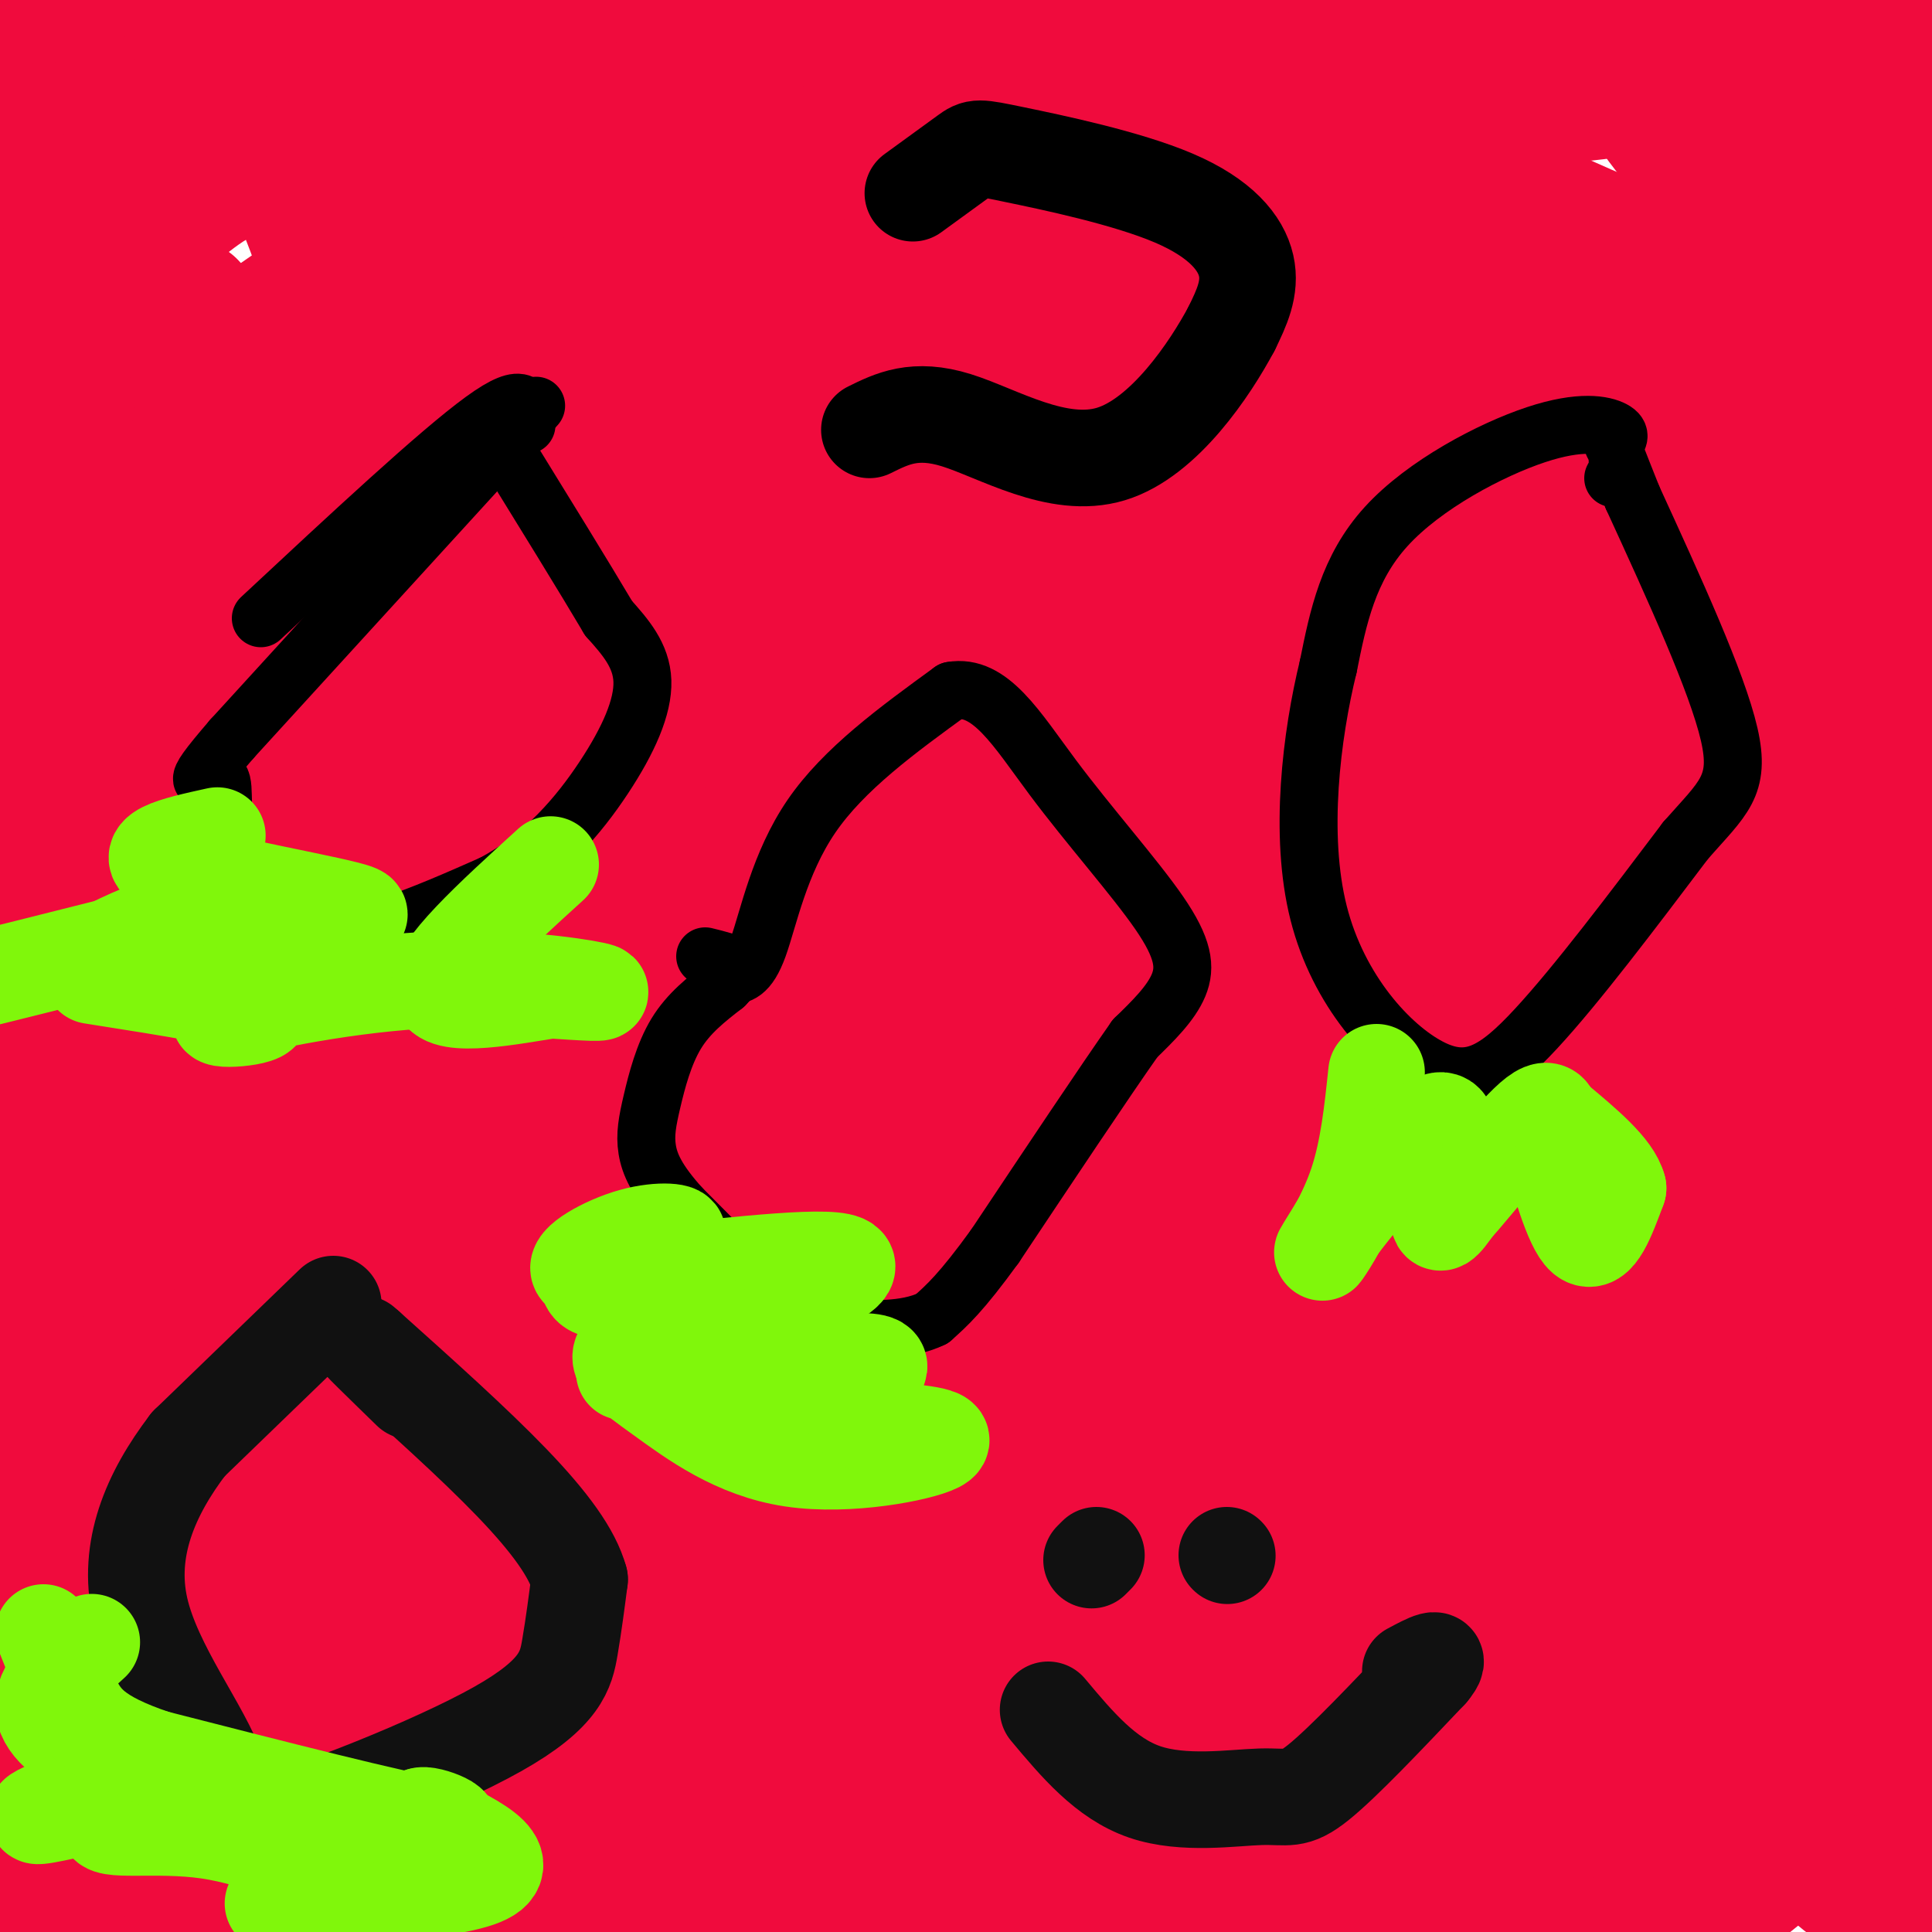
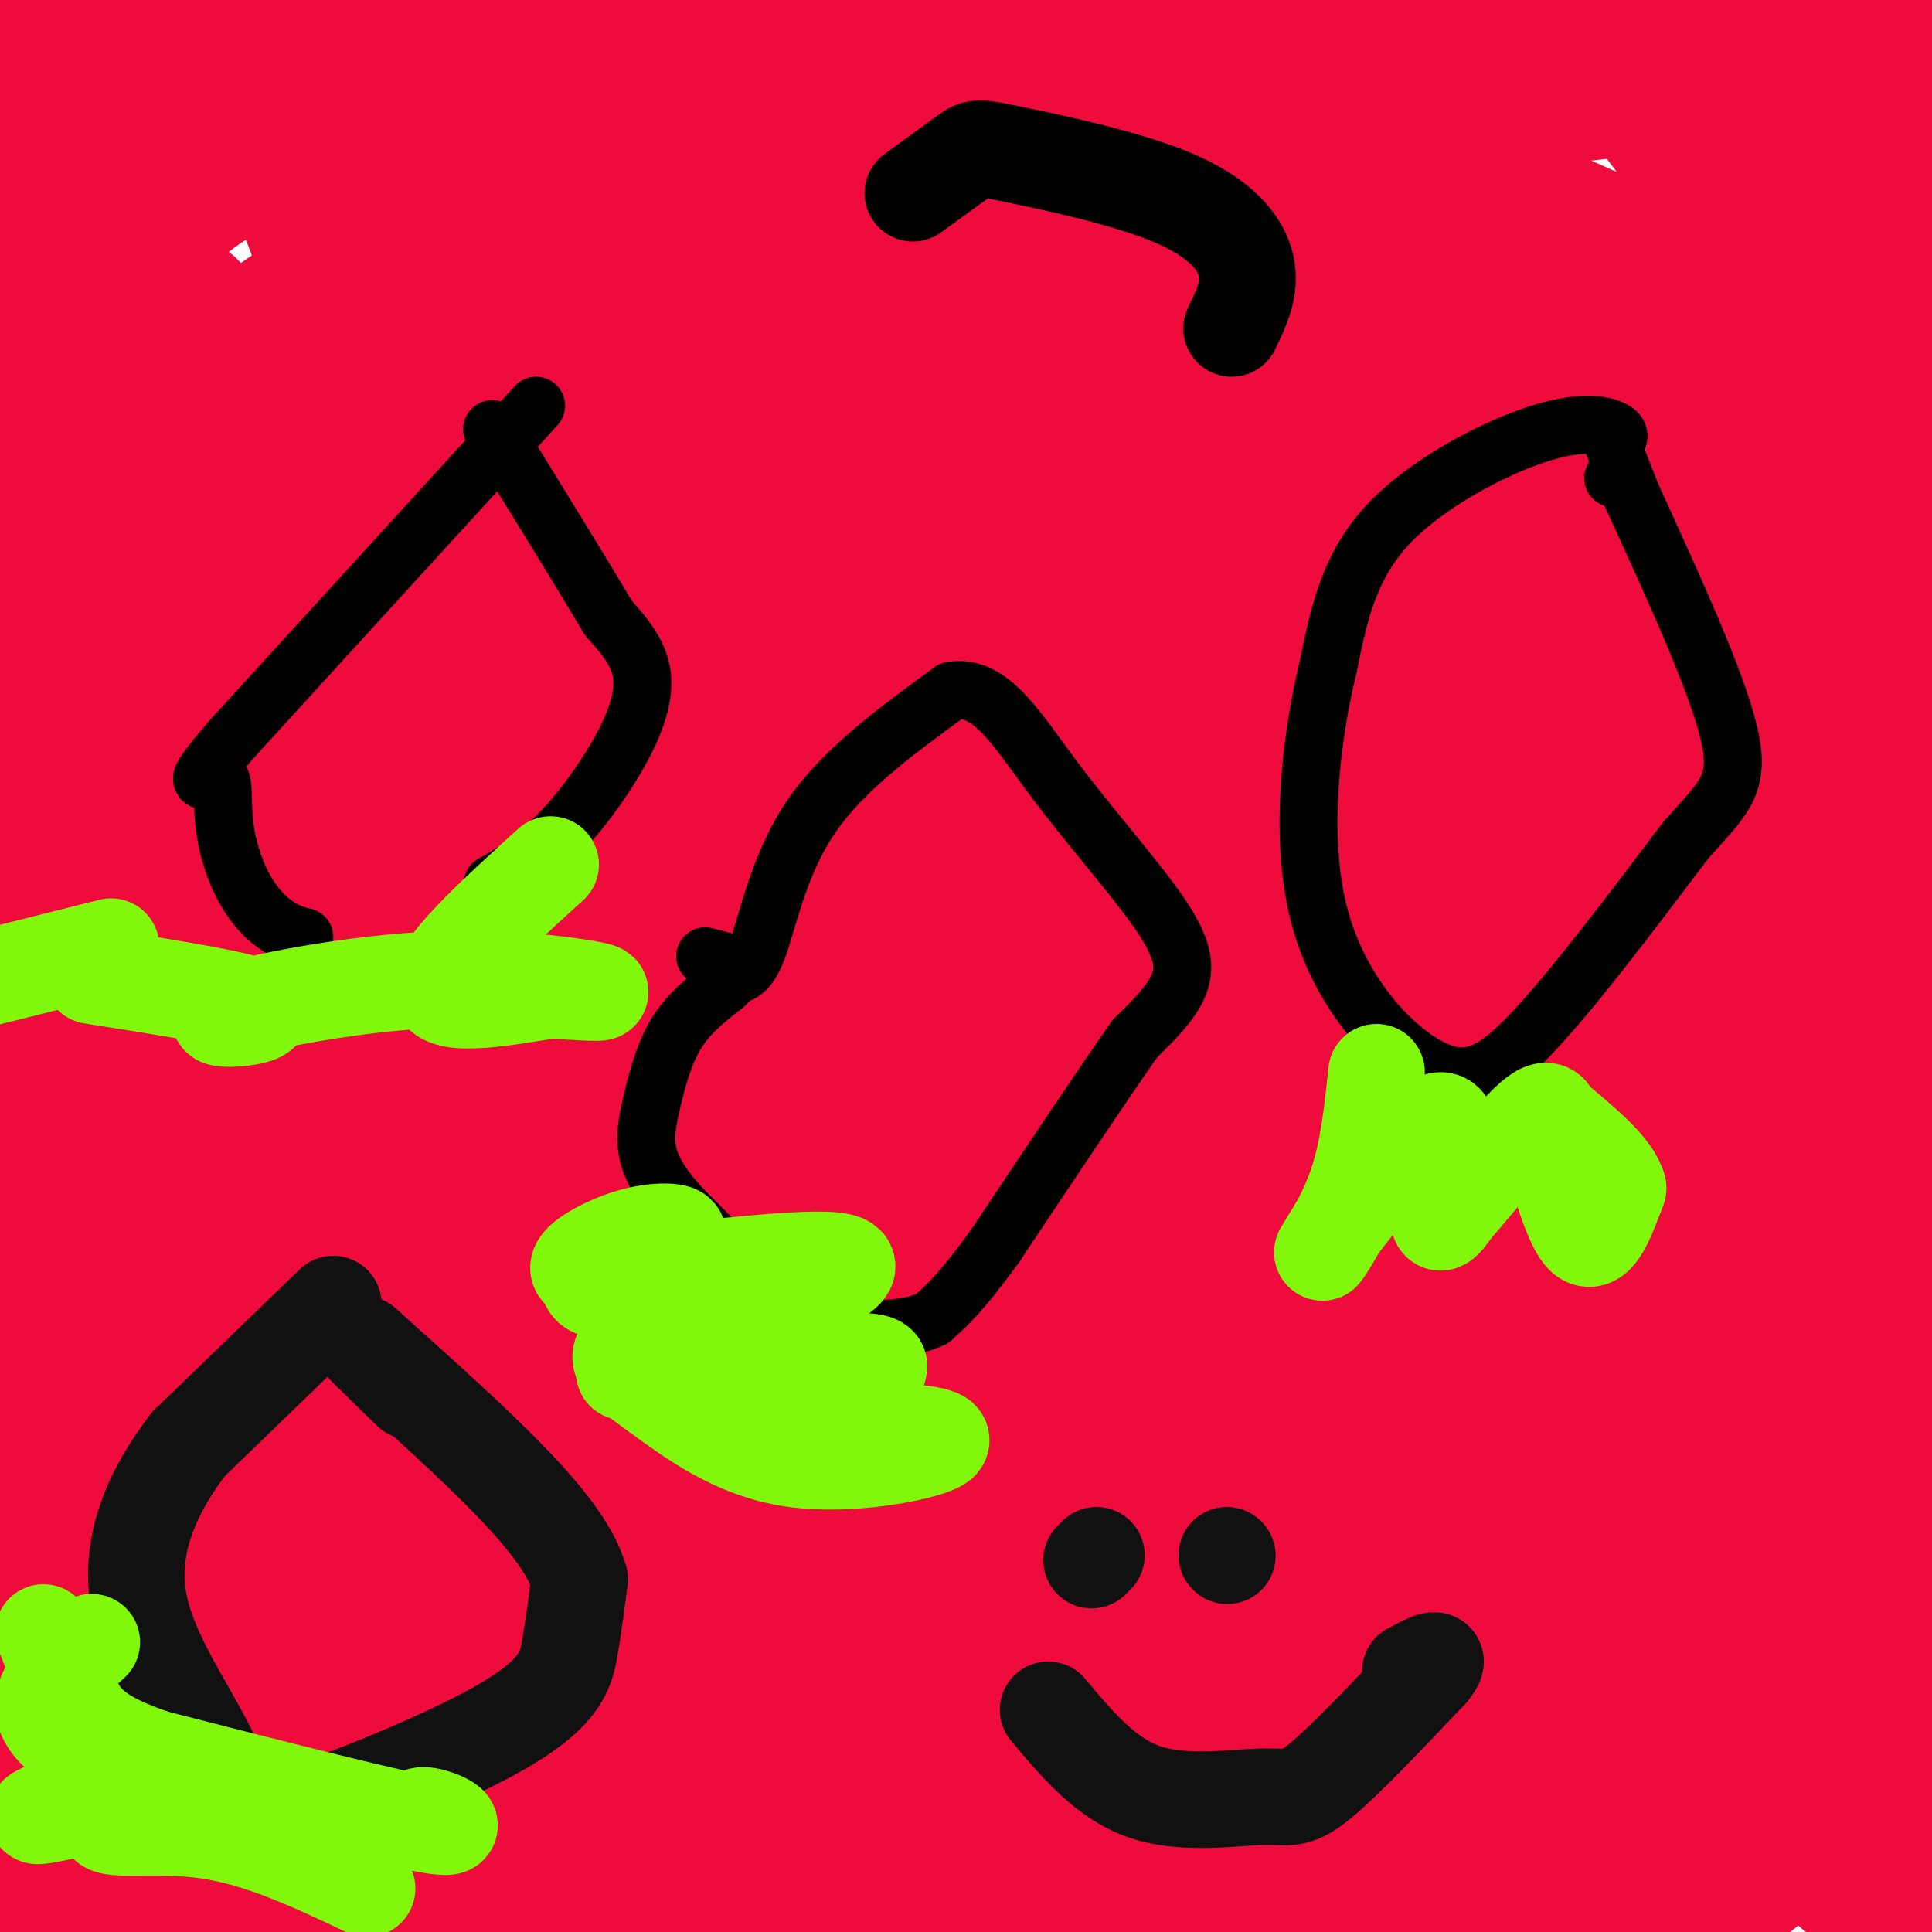
<svg xmlns="http://www.w3.org/2000/svg" viewBox="0 0 400 400" version="1.1">
  <g fill="none" stroke="#F00B3D" stroke-width="28" stroke-linecap="round" stroke-linejoin="round">
    <path d="M12,20c6.417,-3.083 12.833,-6.167 10,-9c-2.833,-2.833 -14.917,-5.417 -27,-8" />
    <path d="M-1,2c24.202,3.875 48.405,7.750 64,10c15.595,2.250 22.583,2.875 8,2c-14.583,-0.875 -50.738,-3.250 -52,-2c-1.262,1.250 32.369,6.125 66,11" />
    <path d="M85,23c8.821,0.393 -2.125,-4.125 -5,-8c-2.875,-3.875 2.321,-7.107 16,-10c13.679,-2.893 35.839,-5.446 58,-8" />
    <path d="M220,-1c22.167,5.083 44.333,10.167 47,10c2.667,-0.167 -14.167,-5.583 -31,-11" />
    <path d="M232,2c16.583,2.000 33.167,4.000 27,3c-6.167,-1.000 -35.083,-5.000 -64,-9" />
    <path d="M146,1c7.580,2.291 15.160,4.581 37,6c21.840,1.419 57.938,1.966 46,1c-11.938,-0.966 -71.914,-3.444 -102,-3c-30.086,0.444 -30.283,3.811 -34,4c-3.717,0.189 -10.954,-2.801 -19,-3c-8.046,-0.199 -16.902,2.394 8,3c24.902,0.606 83.561,-0.776 79,-1c-4.561,-0.224 -72.343,0.709 -97,2c-24.657,1.291 -6.188,2.940 5,4c11.188,1.060 15.094,1.530 19,2" />
    <path d="M88,16c19.638,2.254 59.235,6.888 51,7c-8.235,0.112 -64.300,-4.300 -82,-4c-17.700,0.300 2.965,5.312 43,10c40.035,4.688 99.438,9.054 84,7c-15.438,-2.054 -105.719,-10.527 -196,-19" />
    <path d="M14,20c38.795,1.085 77.589,2.170 107,1c29.411,-1.170 49.437,-4.595 58,-5c8.563,-0.405 5.662,2.210 -11,3c-16.662,0.790 -47.087,-0.245 -68,-3c-20.913,-2.755 -32.315,-7.232 -29,-7c3.315,0.232 21.346,5.171 36,4c14.654,-1.171 25.929,-8.452 50,-7c24.071,1.452 60.936,11.637 63,12c2.064,0.363 -30.675,-9.094 -53,-14c-22.325,-4.906 -34.236,-5.259 -30,-3c4.236,2.259 24.618,7.129 45,12" />
    <path d="M182,13c23.923,2.126 61.231,1.441 99,2c37.769,0.559 75.998,2.361 39,5c-36.998,2.639 -149.223,6.114 -191,8c-41.777,1.886 -13.106,2.182 4,4c17.106,1.818 22.647,5.157 47,8c24.353,2.843 67.518,5.188 67,6c-0.518,0.812 -44.719,0.089 -53,0c-8.281,-0.089 19.360,0.455 47,1" />
    <path d="M241,47c9.860,-0.278 11.009,-1.474 5,0c-6.009,1.474 -19.177,5.618 -47,4c-27.823,-1.618 -70.300,-9.000 -101,-16c-30.700,-7.000 -49.623,-13.620 -54,-15c-4.377,-1.380 5.791,2.481 10,5c4.209,2.519 2.458,3.696 32,5c29.542,1.304 90.377,2.736 97,2c6.623,-0.736 -40.965,-3.639 -48,-4c-7.035,-0.361 26.482,1.819 60,4" />
    <path d="M195,32c20.228,1.644 40.796,3.754 30,3c-10.796,-0.754 -52.958,-4.372 -80,-5c-27.042,-0.628 -38.965,1.733 -52,1c-13.035,-0.733 -27.180,-4.560 -31,-5c-3.820,-0.440 2.687,2.508 7,5c4.313,2.492 6.432,4.527 26,4c19.568,-0.527 56.585,-3.615 67,-4c10.415,-0.385 -5.773,1.935 -16,2c-10.227,0.065 -14.493,-2.124 -15,-3c-0.507,-0.876 2.747,-0.438 6,0" />
    <path d="M137,30c9.111,1.111 28.889,3.889 4,1c-24.889,-2.889 -94.444,-11.444 -164,-20" />
    <path d="M12,33c1.511,3.578 3.022,7.156 1,17c-2.022,9.844 -7.578,25.956 -9,38c-1.422,12.044 1.289,20.022 4,28" />
    <path d="M8,116c0.167,18.179 -1.417,49.625 1,72c2.417,22.375 8.833,35.679 12,48c3.167,12.321 3.083,23.661 3,35" />
    <path d="M24,271c0.733,9.356 1.067,15.244 -1,31c-2.067,15.756 -6.533,41.378 -11,67" />
    <path d="M7,331c5.250,16.417 10.500,32.833 12,38c1.500,5.167 -0.750,-0.917 -3,-7" />
    <path d="M5,350c0.000,0.000 -8.000,-20.000 -8,-20" />
    <path d="M10,222c3.917,19.750 7.833,39.500 10,57c2.167,17.500 2.583,32.750 3,48" />
    <path d="M23,327c2.000,11.119 5.500,14.917 1,3c-4.500,-11.917 -17.000,-39.548 -22,-54c-5.000,-14.452 -2.500,-15.726 0,-17" />
    <path d="M2,259c-0.845,14.250 -2.958,58.375 -3,80c-0.042,21.625 1.988,20.750 4,22c2.012,1.250 4.006,4.625 6,8" />
    <path d="M9,369c3.467,3.556 9.133,8.444 10,12c0.867,3.556 -3.067,5.778 -7,8" />
    <path d="M12,389c-3.622,3.156 -9.178,7.044 -9,9c0.178,1.956 6.089,1.978 12,2" />
    <path d="M54,399c2.089,-1.311 4.178,-2.622 5,-4c0.822,-1.378 0.378,-2.822 -6,-6c-6.378,-3.178 -18.689,-8.089 -31,-13" />
    <path d="M22,376c-4.821,-0.857 -1.375,3.500 0,6c1.375,2.500 0.679,3.143 7,4c6.321,0.857 19.661,1.929 33,3" />
    <path d="M62,389c9.833,-1.000 17.917,-5.000 26,-9" />
    <path d="M88,380c7.525,0.285 13.337,5.499 12,4c-1.337,-1.499 -9.821,-9.711 -20,-10c-10.179,-0.289 -22.051,7.346 -11,7c11.051,-0.346 45.026,-8.673 79,-17" />
    <path d="M148,364c24.640,-7.611 46.741,-18.139 59,-22c12.259,-3.861 14.678,-1.056 -5,-9c-19.678,-7.944 -61.452,-26.639 -91,-37c-29.548,-10.361 -46.871,-12.389 -73,-14c-26.129,-1.611 -61.065,-2.806 -96,-4" />
    <path d="M23,323c109.973,14.018 219.946,28.037 254,29c34.054,0.963 -7.809,-11.128 -29,-17c-21.191,-5.872 -21.708,-5.525 -33,-7c-11.292,-1.475 -33.360,-4.771 -32,-3c1.360,1.771 26.146,8.610 4,5c-22.146,-3.610 -91.225,-17.668 -126,-24c-34.775,-6.332 -35.246,-4.938 -40,-4c-4.754,0.938 -13.791,1.420 -18,2c-4.209,0.580 -3.591,1.259 -3,5c0.591,3.741 1.156,10.544 4,16c2.844,5.456 7.969,9.566 14,14c6.031,4.434 12.970,9.194 36,16c23.030,6.806 62.151,15.659 92,20c29.849,4.341 50.424,4.171 71,4" />
    <path d="M217,379c21.736,0.470 40.576,-0.356 47,-3c6.424,-2.644 0.434,-7.106 -4,-11c-4.434,-3.894 -7.310,-7.219 -11,-10c-3.690,-2.781 -8.193,-5.018 -14,-6c-5.807,-0.982 -12.917,-0.707 -18,1c-5.083,1.707 -8.139,4.848 -2,3c6.139,-1.848 21.474,-8.684 29,-13c7.526,-4.316 7.244,-6.111 7,-9c-0.244,-2.889 -0.449,-6.871 0,-9c0.449,-2.129 1.550,-2.404 -10,-4c-11.550,-1.596 -35.753,-4.513 -51,-4c-15.247,0.513 -21.537,4.457 -27,9c-5.463,4.543 -10.099,9.684 -12,15c-1.901,5.316 -1.067,10.808 1,15c2.067,4.192 5.366,7.085 11,12c5.634,4.915 13.604,11.852 30,16c16.396,4.148 41.217,5.505 62,3c20.783,-2.505 37.527,-8.873 45,-14c7.473,-5.127 5.673,-9.013 3,-15c-2.673,-5.987 -6.220,-14.073 -12,-19c-5.780,-4.927 -13.794,-6.693 -24,-8c-10.206,-1.307 -22.603,-2.153 -35,-3" />
    <path d="M232,325c-12.353,4.263 -25.735,16.421 -28,23c-2.265,6.579 6.586,7.580 16,8c9.414,0.420 19.391,0.259 29,-1c9.609,-1.259 18.850,-3.617 25,-6c6.150,-2.383 9.208,-4.792 11,-7c1.792,-2.208 2.316,-4.217 2,-7c-0.316,-2.783 -1.474,-6.342 -5,-10c-3.526,-3.658 -9.421,-7.415 -15,-10c-5.579,-2.585 -10.842,-3.997 -27,-6c-16.158,-2.003 -43.211,-4.597 -59,-5c-15.789,-0.403 -20.312,1.384 -20,3c0.312,1.616 5.460,3.061 7,9c1.540,5.939 -0.529,16.370 -3,20c-2.471,3.630 -5.343,0.457 4,10c9.343,9.543 30.900,31.800 39,34c8.100,2.200 2.743,-15.657 -1,-25c-3.743,-9.343 -5.871,-10.171 -8,-11" />
    <path d="M199,344c1.260,-1.172 8.410,1.397 -3,5c-11.410,3.603 -41.380,8.239 -56,4c-14.620,-4.239 -13.892,-17.354 -23,-20c-9.108,-2.646 -28.054,5.177 -47,13" />
    <path d="M70,346c-12.995,3.764 -21.982,6.676 -27,10c-5.018,3.324 -6.065,7.062 -5,10c1.065,2.938 4.244,5.076 8,3c3.756,-2.076 8.088,-8.367 28,-9c19.912,-0.633 55.403,4.390 71,5c15.597,0.610 11.298,-3.195 7,-7" />
    <path d="M152,358c0.801,-2.655 -0.695,-5.791 -3,-8c-2.305,-2.209 -5.419,-3.490 -10,-4c-4.581,-0.510 -10.630,-0.250 -19,2c-8.370,2.250 -19.061,6.490 -25,9c-5.939,2.510 -7.125,3.288 -7,7c0.125,3.712 1.563,10.356 3,17" />
    <path d="M91,381c0.667,3.667 0.833,4.333 1,5" />
    <path d="M92,386c-2.200,2.111 -8.200,4.889 -6,6c2.200,1.111 12.600,0.556 23,0" />
    <path d="M109,392c7.667,-0.356 15.333,-1.244 22,0c6.667,1.244 12.333,4.622 18,8" />
    <path d="M194,398c-14.071,-7.952 -28.143,-15.905 -36,-19c-7.857,-3.095 -9.500,-1.333 -10,1c-0.500,2.333 0.143,5.238 3,8c2.857,2.762 7.929,5.381 13,8" />
    <path d="M164,396c6.500,2.000 16.250,3.000 26,4" />
    <path d="M245,398c2.429,-3.577 4.857,-7.155 -10,-13c-14.857,-5.845 -47.000,-13.958 -59,-15c-12.000,-1.042 -3.857,4.988 9,9c12.857,4.012 30.429,6.006 48,8" />
    <path d="M233,387c15.034,1.383 28.620,0.840 34,2c5.380,1.160 2.556,4.022 16,5c13.444,0.978 43.158,0.071 59,-1c15.842,-1.071 17.812,-2.306 20,-4c2.188,-1.694 4.594,-3.847 7,-6" />
    <path d="M369,383c1.512,-1.786 1.792,-3.250 5,-1c3.208,2.250 9.345,8.214 13,10c3.655,1.786 4.827,-0.607 6,-3" />
    <path d="M393,389c2.167,-2.167 4.583,-6.083 7,-10" />
    <path d="M399,347c-1.133,-0.600 -2.267,-1.200 -3,-6c-0.733,-4.800 -1.067,-13.800 0,-35c1.067,-21.200 3.533,-54.600 6,-88" />
    <path d="M392,5c3.049,10.683 6.099,21.365 -6,19c-12.099,-2.365 -39.346,-17.778 -47,-17c-7.654,0.778 4.285,17.748 11,25c6.715,7.252 8.204,4.786 11,2c2.796,-2.786 6.898,-5.893 11,-9" />
    <path d="M372,25c2.807,-3.942 4.326,-9.296 4,-13c-0.326,-3.704 -2.497,-5.759 -7,-7c-4.503,-1.241 -11.339,-1.667 -13,0c-1.661,1.667 1.854,5.426 1,7c-0.854,1.574 -6.076,0.962 7,3c13.076,2.038 44.450,6.725 30,4c-14.450,-2.725 -74.725,-12.863 -135,-23" />
    <path d="M248,5c-1.606,0.875 -3.212,1.750 16,12c19.212,10.250 59.241,29.875 86,40c26.759,10.125 40.249,10.750 46,12c5.751,1.250 3.762,3.125 -30,0c-33.762,-3.125 -99.297,-11.250 -121,-13c-21.703,-1.750 0.426,2.875 9,7c8.574,4.125 3.593,7.750 29,13c25.407,5.250 81.204,12.125 137,19" />
    <path d="M338,97c-48.288,3.298 -96.575,6.595 -132,12c-35.425,5.405 -57.987,12.917 -67,17c-9.013,4.083 -4.478,4.738 0,7c4.478,2.262 8.899,6.133 14,10c5.101,3.867 10.884,7.730 38,10c27.116,2.270 75.567,2.947 96,2c20.433,-0.947 12.848,-3.519 14,-4c1.152,-0.481 11.041,1.129 12,5c0.959,3.871 -7.011,10.004 -10,15c-2.989,4.996 -0.997,8.856 5,11c5.997,2.144 15.998,2.572 26,3" />
    <path d="M334,185c3.798,-0.435 0.295,-3.021 6,-4c5.705,-0.979 20.620,-0.351 -6,-6c-26.620,-5.649 -94.774,-17.576 -132,-25c-37.226,-7.424 -43.522,-10.345 -32,-10c11.522,0.345 40.864,3.956 91,2c50.136,-1.956 121.068,-9.478 192,-17" />
    <path d="M264,124c0.000,0.000 -314.000,-2.000 -314,-2" />
    <path d="M223,214c0.000,0.000 207.000,10.000 207,10" />
    <path d="M371,268c-1.744,0.911 -3.488,1.821 -3,3c0.488,1.179 3.208,2.625 6,4c2.792,1.375 5.655,2.679 23,1c17.345,-1.679 49.173,-6.339 81,-11" />
    <path d="M398,223c-59.089,2.489 -118.178,4.978 -147,7c-28.822,2.022 -27.378,3.578 -28,7c-0.622,3.422 -3.311,8.711 -6,14" />
    <path d="M194,257c-10.583,6.295 -21.165,12.591 -42,16c-20.835,3.409 -51.921,3.932 -26,3c25.921,-0.932 108.849,-3.317 151,-3c42.151,0.317 43.524,3.338 43,6c-0.524,2.662 -2.944,4.965 -9,7c-6.056,2.035 -15.747,3.803 -24,5c-8.253,1.197 -15.068,1.822 -27,3c-11.932,1.178 -28.981,2.908 -27,-3c1.981,-5.908 22.990,-19.454 44,-33" />
    <path d="M277,258c26.255,-12.920 69.893,-28.719 80,-37c10.107,-8.281 -13.318,-9.043 -29,-9c-15.682,0.043 -23.620,0.891 -51,-4c-27.380,-4.891 -74.202,-15.520 -90,-21c-15.798,-5.480 -0.571,-5.812 33,-5c33.571,0.812 85.488,2.766 106,4c20.512,1.234 9.621,1.748 0,3c-9.621,1.252 -17.970,3.243 -30,5c-12.030,1.757 -27.739,3.281 -59,2c-31.261,-1.281 -78.075,-5.366 -95,-7c-16.925,-1.634 -3.963,-0.817 9,0" />
    <path d="M151,189c17.167,-0.798 55.583,-2.794 75,-3c19.417,-0.206 19.833,1.379 21,3c1.167,1.621 3.083,3.277 -18,2c-21.083,-1.277 -65.166,-5.486 -78,-9c-12.834,-3.514 5.581,-6.334 50,-7c44.419,-0.666 114.844,0.821 104,-4c-10.844,-4.821 -102.955,-15.949 -130,-21c-27.045,-5.051 10.978,-4.026 49,-3" />
    <path d="M224,147c-3.711,-3.248 -37.487,-9.867 -44,-14c-6.513,-4.133 14.239,-5.781 42,-8c27.761,-2.219 62.533,-5.009 84,-4c21.467,1.009 29.630,5.817 -12,1c-41.630,-4.817 -133.054,-19.258 -140,-27c-6.946,-7.742 70.587,-8.783 96,-10c25.413,-1.217 -1.293,-2.608 -28,-4" />
    <path d="M222,81c-26.650,-4.767 -79.273,-14.685 -69,-19c10.273,-4.315 83.444,-3.025 134,0c50.556,3.025 78.499,7.787 34,-4c-44.499,-11.787 -161.440,-40.122 -209,-52c-47.560,-11.878 -25.738,-7.297 7,0c32.738,7.297 76.391,17.311 77,22c0.609,4.689 -41.826,4.054 -77,3c-35.174,-1.054 -63.087,-2.527 -91,-4" />
    <path d="M28,27c-21.682,-0.475 -30.387,0.337 -14,2c16.387,1.663 57.867,4.177 66,3c8.133,-1.177 -17.080,-6.045 -31,-7c-13.920,-0.955 -16.545,2.002 -19,0c-2.455,-2.002 -4.738,-8.962 -10,6c-5.262,14.962 -13.503,51.846 -18,68c-4.497,16.154 -5.248,11.577 -6,7" />
    <path d="M6,108c32.536,-14.256 65.071,-28.512 82,-38c16.929,-9.488 18.250,-14.208 14,-13c-4.250,1.208 -14.071,8.345 -33,17c-18.929,8.655 -46.964,18.827 -75,29" />
    <path d="M2,99c6.297,-2.180 12.594,-4.360 35,-19c22.406,-14.640 60.921,-41.741 83,-60c22.079,-18.259 27.721,-27.676 21,-20c-6.721,7.676 -25.807,32.444 -42,49c-16.193,16.556 -29.494,24.900 -29,27c0.494,2.100 14.782,-2.045 30,-14c15.218,-11.955 31.366,-31.719 19,-25c-12.366,6.719 -53.248,39.920 -84,62c-30.752,22.080 -51.376,33.040 -72,44" />
    <path d="M16,143c5.583,-0.417 11.167,-0.833 6,0c-5.167,0.833 -21.083,2.917 -37,5" />
    <path d="M14,144c8.566,-1.312 17.133,-2.624 5,-1c-12.133,1.624 -44.964,6.184 -9,3c35.964,-3.184 140.723,-14.112 193,-18c52.277,-3.888 52.070,-0.737 53,1c0.930,1.737 2.995,2.059 -2,4c-4.995,1.941 -17.050,5.500 -34,8c-16.950,2.500 -38.794,3.942 -67,4c-28.206,0.058 -62.773,-1.269 -76,-2c-13.227,-0.731 -5.113,-0.865 3,-1" />
    <path d="M80,142c19.929,-4.060 68.250,-13.708 75,-17c6.750,-3.292 -28.071,-0.226 -65,-4c-36.929,-3.774 -75.964,-14.387 -115,-25" />
    <path d="M12,67c16.000,-2.250 32.000,-4.500 26,-3c-6.000,1.500 -34.000,6.750 -62,12" />
    <path d="M25,82c53.578,4.689 107.156,9.378 110,15c2.844,5.622 -45.044,12.178 -77,13c-31.956,0.822 -47.978,-4.089 -64,-9" />
    <path d="M3,99c42.129,-4.663 84.259,-9.326 85,-9c0.741,0.326 -39.906,5.643 -50,6c-10.094,0.357 10.367,-4.244 32,-6c21.633,-1.756 44.440,-0.665 68,1c23.560,1.665 47.874,3.904 46,5c-1.874,1.096 -29.937,1.048 -58,1" />
    <path d="M126,97c8.523,-0.665 58.830,-2.827 88,-3c29.170,-0.173 37.203,1.641 -9,3c-46.203,1.359 -146.642,2.261 -165,4c-18.358,1.739 45.365,4.314 55,11c9.635,6.686 -34.819,17.482 -75,27c-40.181,9.518 -76.091,17.759 -112,26" />
    <path d="M56,351c79.863,13.214 159.726,26.429 195,33c35.274,6.571 25.958,6.500 16,8c-9.958,1.500 -20.560,4.571 -41,7c-20.440,2.429 -50.720,4.214 -81,6" />
    <path d="M103,394c1.845,-0.857 3.690,-1.714 -1,-6c-4.690,-4.286 -15.917,-12.000 -24,-14c-8.083,-2.000 -13.024,1.714 -8,0c5.024,-1.714 20.012,-8.857 35,-16" />
    <path d="M186,230c-4.016,8.037 -8.032,16.073 -13,21c-4.968,4.927 -10.888,6.743 -12,9c-1.112,2.257 2.585,4.954 13,5c10.415,0.046 27.547,-2.558 25,-3c-2.547,-0.442 -24.774,1.279 -47,3" />
    <path d="M152,265c-8.957,0.836 -7.850,1.426 -5,4c2.850,2.574 7.442,7.134 21,12c13.558,4.866 36.082,10.040 47,12c10.918,1.960 10.229,0.708 2,3c-8.229,2.292 -24.000,8.130 -11,6c13.000,-2.130 54.769,-12.227 86,-20c31.231,-7.773 51.923,-13.221 64,-22c12.077,-8.779 15.538,-20.890 19,-33" />
    <path d="M375,227c3.200,-7.877 1.700,-11.071 3,-14c1.300,-2.929 5.399,-5.594 -11,-4c-16.399,1.594 -53.298,7.446 -75,11c-21.702,3.554 -28.209,4.808 -35,12c-6.791,7.192 -13.867,20.321 -11,24c2.867,3.679 15.676,-2.092 17,-3c1.324,-0.908 -8.838,3.046 -19,7" />
    <path d="M244,260c-3.500,1.333 -2.750,1.167 -2,1" />
    <path d="M267,305c-4.488,11.917 -8.976,23.833 -11,28c-2.024,4.167 -1.583,0.583 2,3c3.583,2.417 10.310,10.833 16,12c5.690,1.167 10.345,-4.917 15,-11" />
    <path d="M342,307c3.761,-3.309 7.521,-6.618 2,-5c-5.521,1.618 -20.325,8.163 -13,7c7.325,-1.163 36.778,-10.033 31,-12c-5.778,-1.967 -46.786,2.971 -64,6c-17.214,3.029 -10.632,4.151 10,9c20.632,4.849 55.316,13.424 90,22" />
    <path d="M398,334c17.143,3.621 15.001,1.672 -7,4c-22.001,2.328 -63.861,8.932 -88,12c-24.139,3.068 -30.555,2.602 -21,-2c9.555,-4.602 35.082,-13.338 42,-14c6.918,-0.662 -4.775,6.750 -10,11c-5.225,4.250 -3.984,5.336 -1,11c2.984,5.664 7.710,15.904 12,22c4.290,6.096 8.145,8.048 12,10" />
    <path d="M337,388c1.952,-0.036 0.833,-5.125 0,-12c-0.833,-6.875 -1.381,-15.536 10,-16c11.381,-0.464 34.690,7.268 58,15" />
    <path d="M393,362c-9.978,0.200 -19.956,0.400 -18,-7c1.956,-7.400 15.844,-22.400 22,-31c6.156,-8.600 4.578,-10.800 3,-13" />
    <path d="M397,281c0.000,0.000 -74.000,63.000 -74,63" />
    <path d="M147,58c4.686,0.959 9.372,1.917 5,-5c-4.372,-6.917 -17.801,-21.710 9,4c26.801,25.710 93.831,91.922 132,127c38.169,35.078 47.477,39.022 65,46c17.523,6.978 43.262,16.989 69,27" />
    <path d="M397,183c-27.800,6.578 -55.600,13.156 -52,15c3.600,1.844 38.600,-1.044 50,-4c11.400,-2.956 -0.800,-5.978 -13,-9" />
    <path d="M382,185c-1.083,-1.548 2.708,-0.917 4,-6c1.292,-5.083 0.083,-15.881 2,-25c1.917,-9.119 6.958,-16.560 12,-24" />
    <path d="M399,69c-2.333,-6.083 -4.667,-12.167 -6,-24c-1.333,-11.833 -1.667,-29.417 -2,-47" />
    <path d="M391,3c-9.179,27.780 -18.357,55.560 -27,90c-8.643,34.440 -16.750,75.542 -18,87c-1.250,11.458 4.357,-6.726 9,-28c4.643,-21.274 8.321,-45.637 12,-70" />
    <path d="M367,82c3.965,-15.381 7.877,-18.835 2,-5c-5.877,13.835 -21.542,44.959 -28,58c-6.458,13.041 -3.711,8.001 -12,36c-8.289,27.999 -27.616,89.038 -14,64c13.616,-25.038 60.176,-136.154 73,-166c12.824,-29.846 -8.088,21.577 -29,73" />
    <path d="M359,142c-13.140,37.304 -31.491,94.065 -46,145c-14.509,50.935 -25.178,96.044 -4,28c21.178,-68.044 74.202,-249.243 82,-280c7.798,-30.757 -29.629,88.926 -45,144c-15.371,55.074 -8.685,45.537 -2,36" />
    <path d="M344,215c3.097,-3.216 11.839,-29.256 16,-46c4.161,-16.744 3.739,-24.191 10,-46c6.261,-21.809 19.204,-57.980 16,-43c-3.204,14.980 -22.555,81.110 -26,101c-3.445,19.890 9.016,-6.460 15,-20c5.984,-13.540 5.492,-14.270 5,-15" />
    <path d="M380,146c0.924,-4.894 0.734,-9.629 1,-9c0.266,0.629 0.989,6.620 -4,21c-4.989,14.380 -15.690,37.147 -21,49c-5.310,11.853 -5.229,12.793 -1,5c4.229,-7.793 12.606,-24.317 18,-39c5.394,-14.683 7.807,-27.523 4,-19c-3.807,8.523 -13.833,38.410 -22,62c-8.167,23.590 -14.476,40.883 -17,76c-2.524,35.117 -1.262,88.059 0,141" />
    <path d="M366,365c-0.499,-6.463 -0.998,-12.925 0,-21c0.998,-8.075 3.494,-17.762 8,-25c4.506,-7.238 11.021,-12.026 15,-25c3.979,-12.974 5.423,-34.136 1,-35c-4.423,-0.864 -14.711,18.568 -25,38" />
    <path d="M365,297c-7.482,9.659 -13.688,14.806 -21,24c-7.312,9.194 -15.731,22.433 -20,32c-4.269,9.567 -4.387,15.461 -3,23c1.387,7.539 4.278,16.722 6,19c1.722,2.278 2.276,-2.348 -3,-10c-5.276,-7.652 -16.382,-18.329 -28,-30c-11.618,-11.671 -23.748,-24.334 -55,-35c-31.252,-10.666 -81.626,-19.333 -132,-28" />
    <path d="M109,292c-42.000,-8.167 -81.000,-14.583 -120,-21" />
    <path d="M8,266c79.198,-6.407 158.395,-12.814 191,-15c32.605,-2.186 18.617,-0.152 4,-4c-14.617,-3.848 -29.863,-13.577 -41,-19c-11.137,-5.423 -18.167,-6.539 -27,-8c-8.833,-1.461 -19.471,-3.268 -4,0c15.471,3.268 57.050,11.611 58,13c0.950,1.389 -38.729,-4.174 -63,-6c-24.271,-1.826 -33.136,0.087 -42,2" />
    <path d="M84,229c5.181,3.368 39.134,10.789 56,14c16.866,3.211 16.644,2.211 14,0c-2.644,-2.211 -7.709,-5.634 -17,-7c-9.291,-1.366 -22.809,-0.675 -26,-1c-3.191,-0.325 3.945,-1.664 -58,-14c-61.945,-12.336 -192.973,-35.668 -324,-59" />
    <path d="M9,204c4.410,4.299 8.820,8.598 13,9c4.180,0.402 8.130,-3.092 9,-2c0.870,1.092 -1.339,6.772 6,-11c7.339,-17.772 24.225,-58.996 31,-80c6.775,-21.004 3.440,-21.790 2,-29c-1.440,-7.210 -0.986,-20.845 -4,-18c-3.014,2.845 -9.495,22.168 -13,35c-3.505,12.832 -4.032,19.171 -5,31c-0.968,11.829 -2.376,29.146 0,46c2.376,16.854 8.536,33.244 11,39c2.464,5.756 1.232,0.878 0,-4" />
    <path d="M59,220c1.952,-3.865 6.833,-11.528 11,-31c4.167,-19.472 7.619,-50.754 11,-71c3.381,-20.246 6.690,-29.458 12,-42c5.310,-12.542 12.622,-28.415 -3,31c-15.622,59.415 -54.178,194.119 -71,259c-16.822,64.881 -11.911,59.941 -7,55" />
    <path d="M9,394c-3.576,-74.724 -7.152,-149.448 -8,-179c-0.848,-29.552 1.030,-13.931 1,-3c-0.030,10.931 -1.970,17.174 -4,36c-2.030,18.826 -4.152,50.236 3,24c7.152,-26.236 23.576,-110.118 40,-194" />
    <path d="M41,78c4.183,-11.521 -5.358,56.677 -8,97c-2.642,40.323 1.616,52.773 4,76c2.384,23.227 2.896,57.232 7,42c4.104,-15.232 11.801,-79.701 15,-123c3.199,-43.299 1.900,-65.427 -1,-47c-2.900,18.427 -7.400,77.408 -9,108c-1.600,30.592 -0.300,32.796 1,35" />
    <path d="M50,266c1.875,22.672 6.063,61.851 9,52c2.937,-9.851 4.624,-68.734 15,-144c10.376,-75.266 29.441,-166.917 30,-140c0.559,26.917 -17.388,172.401 -24,258c-6.612,85.599 -1.889,111.314 9,80c10.889,-31.314 27.945,-119.657 45,-208" />
    <path d="M134,164c11.552,-65.102 17.931,-123.859 11,-88c-6.931,35.859 -27.172,166.332 -33,212c-5.828,45.668 2.757,6.529 9,-49c6.243,-55.529 10.142,-127.450 11,-168c0.858,-40.550 -1.326,-49.729 -1,-64c0.326,-14.271 3.163,-33.636 6,-53" />
    <path d="M107,45c-4.314,11.675 -8.627,23.349 -17,85c-8.373,61.651 -20.805,173.278 -9,140c11.805,-33.278 47.845,-211.461 63,-269c15.155,-57.539 9.423,5.567 6,44c-3.423,38.433 -4.537,52.194 -5,70c-0.463,17.806 -0.275,39.659 3,38c3.275,-1.659 9.638,-26.829 16,-52" />
    <path d="M164,101c9.382,25.755 24.837,116.141 29,127c4.163,10.859 -2.967,-57.811 -9,-60c-6.033,-2.189 -10.971,62.103 -11,95c-0.029,32.897 4.849,34.399 7,34c2.151,-0.399 1.576,-2.700 1,-5" />
    <path d="M181,292c1.714,-6.548 5.500,-20.417 18,-42c12.500,-21.583 33.714,-50.881 35,-58c1.286,-7.119 -17.357,7.940 -36,23" />
    <path d="M198,215c-4.558,5.431 2.046,7.507 -7,0c-9.046,-7.507 -33.743,-24.598 -49,-29c-15.257,-4.402 -21.073,3.885 -23,8c-1.927,4.115 0.037,4.057 2,4" />
    <path d="M121,198c0.551,1.361 0.928,2.764 5,2c4.072,-0.764 11.837,-3.694 18,-7c6.163,-3.306 10.723,-6.988 13,-10c2.277,-3.012 2.270,-5.354 1,-7c-1.270,-1.646 -3.803,-2.597 -12,3c-8.197,5.597 -22.056,17.742 -29,26c-6.944,8.258 -6.972,12.629 -7,17" />
    <path d="M110,222c-3.349,19.806 -8.221,60.821 1,64c9.221,3.179 32.533,-31.478 43,-50c10.467,-18.522 8.087,-20.910 7,-25c-1.087,-4.090 -0.882,-9.883 -7,-10c-6.118,-0.117 -18.559,5.441 -31,11" />
    <path d="M123,212c-6.627,-0.828 -7.694,-8.397 -8,-7c-0.306,1.397 0.148,11.761 -9,-19c-9.148,-30.761 -27.900,-102.646 -40,-136c-12.100,-33.354 -17.550,-28.177 -23,-23" />
    <path d="M43,27c-5.086,-4.309 -6.302,-3.580 -9,-2c-2.698,1.580 -6.878,4.011 -8,9c-1.122,4.989 0.813,12.535 5,12c4.187,-0.535 10.625,-9.153 19,-11c8.375,-1.847 18.688,3.076 29,8" />
    <path d="M79,43c13.269,6.414 31.941,18.449 38,24c6.059,5.551 -0.495,4.617 20,8c20.495,3.383 68.040,11.082 104,24c35.960,12.918 60.335,31.055 78,40c17.665,8.945 28.618,8.699 41,12c12.382,3.301 26.191,10.151 40,17" />
    <path d="M381,97c-13.889,-8.156 -27.778,-16.311 -26,-10c1.778,6.311 19.222,27.089 28,33c8.778,5.911 8.889,-3.044 9,-12" />
    <path d="M392,108c1.778,-2.818 1.722,-3.863 2,-7c0.278,-3.137 0.889,-8.367 -13,-4c-13.889,4.367 -42.278,18.329 -55,28c-12.722,9.671 -9.778,15.049 -8,20c1.778,4.951 2.389,9.476 3,14" />
    <path d="M321,159c0.097,6.411 -1.159,15.440 5,35c6.159,19.560 19.735,49.651 24,71c4.265,21.349 -0.781,33.957 0,48c0.781,14.043 7.391,29.522 14,45" />
    <path d="M364,358c1.045,12.912 -3.341,22.692 -9,24c-5.659,1.308 -12.589,-5.856 -18,-8c-5.411,-2.144 -9.303,0.730 -13,2c-3.697,1.270 -7.199,0.934 -15,5c-7.801,4.066 -19.900,12.533 -32,21" />
  </g>
  <g fill="none" stroke="#000000" stroke-width="12" stroke-linecap="round" stroke-linejoin="round">
    <path d="M151,202c1.956,-0.111 3.911,-0.222 6,-6c2.089,-5.778 4.311,-17.222 11,-27c6.689,-9.778 17.844,-17.889 29,-26" />
    <path d="M197,143c8.002,-1.439 13.506,7.965 21,18c7.494,10.035 16.979,20.702 22,28c5.021,7.298 5.577,11.228 4,15c-1.577,3.772 -5.289,7.386 -9,11" />
    <path d="M235,215c-6.333,9.000 -17.667,26.000 -29,43" />
    <path d="M206,258c-7.000,9.667 -10.000,12.333 -13,15" />
    <path d="M193,273c-5.631,2.762 -13.208,2.167 -18,2c-4.792,-0.167 -6.798,0.095 -12,-4c-5.202,-4.095 -13.601,-12.548 -22,-21" />
    <path d="M141,250c-5.002,-5.552 -6.506,-8.931 -7,-12c-0.494,-3.069 0.021,-5.826 1,-10c0.979,-4.174 2.423,-9.764 5,-14c2.577,-4.236 6.289,-7.118 10,-10" />
    <path d="M150,204c2.267,-2.356 2.933,-3.244 2,-4c-0.933,-0.756 -3.467,-1.378 -6,-2" />
-     <path d="M109,88c0.083,-3.833 0.167,-7.667 -9,-1c-9.167,6.667 -27.583,23.833 -46,41" />
    <path d="M111,84c0.000,0.000 -63.000,69.000 -63,69" />
-     <path d="M48,153c-10.416,12.053 -4.957,7.684 -3,8c1.957,0.316 0.411,5.316 2,13c1.589,7.684 6.311,18.053 16,20c9.689,1.947 24.344,-4.526 39,-11" />
+     <path d="M48,153c-10.416,12.053 -4.957,7.684 -3,8c1.957,0.316 0.411,5.316 2,13c1.589,7.684 6.311,18.053 16,20" />
    <path d="M102,183c10.679,-5.643 17.875,-14.250 23,-22c5.125,-7.750 8.179,-14.643 8,-20c-0.179,-5.357 -3.589,-9.179 -7,-13" />
    <path d="M126,128c-4.833,-8.167 -13.417,-22.083 -22,-36" />
    <path d="M104,92c-3.667,-5.833 -1.833,-2.417 0,1" />
    <path d="M334,92c0.958,-0.988 1.917,-1.976 0,-3c-1.917,-1.024 -6.708,-2.083 -16,1c-9.292,3.083 -23.083,10.310 -31,19c-7.917,8.690 -9.958,18.845 -12,29" />
    <path d="M275,138c-3.451,14.094 -6.080,34.829 -2,51c4.080,16.171 14.868,27.777 23,32c8.132,4.223 13.609,1.064 22,-8c8.391,-9.064 19.695,-24.032 31,-39" />
    <path d="M349,174c7.711,-8.778 11.489,-11.222 9,-22c-2.489,-10.778 -11.244,-29.889 -20,-49" />
    <path d="M338,103c-3.733,-9.311 -3.067,-8.089 -3,-7c0.067,1.089 -0.467,2.044 -1,3" />
  </g>
  <g fill="none" stroke="#80F70B" stroke-width="20" stroke-linecap="round" stroke-linejoin="round">
    <path d="M285,222c-0.844,8.044 -1.689,16.089 -4,23c-2.311,6.911 -6.089,12.689 -7,14c-0.911,1.311 1.044,-1.844 3,-5" />
    <path d="M277,254c5.250,-6.821 16.875,-21.375 21,-22c4.125,-0.625 0.750,12.679 0,18c-0.750,5.321 1.125,2.661 3,0" />
    <path d="M301,250c4.111,-4.533 12.889,-15.867 17,-19c4.111,-3.133 3.556,1.933 3,7" />
    <path d="M321,238c1.711,5.533 4.489,15.867 7,18c2.511,2.133 4.756,-3.933 7,-10" />
    <path d="M335,246c-1.000,-4.000 -7.000,-9.000 -13,-14" />
    <path d="M160,263c-12.533,7.467 -25.067,14.933 -19,14c6.067,-0.933 30.733,-10.267 34,-14c3.267,-3.733 -14.867,-1.867 -33,0" />
    <path d="M142,263c-10.554,0.414 -20.439,1.449 -22,0c-1.561,-1.449 5.203,-5.383 11,-7c5.797,-1.617 10.626,-0.918 9,0c-1.626,0.918 -9.707,2.055 -14,4c-4.293,1.945 -4.798,4.699 -4,6c0.798,1.301 2.899,1.151 5,1" />
    <path d="M127,267c6.081,1.253 18.785,3.885 19,6c0.215,2.115 -12.058,3.713 -16,6c-3.942,2.287 0.449,5.262 7,10c6.551,4.738 15.264,11.237 27,13c11.736,1.763 26.496,-1.211 30,-3c3.504,-1.789 -4.248,-2.395 -12,-3" />
    <path d="M182,296c-3.679,-1.417 -6.875,-3.458 -6,-6c0.875,-2.542 5.821,-5.583 6,-7c0.179,-1.417 -4.411,-1.208 -9,-1" />
    <path d="M173,282c-10.467,0.333 -32.133,1.667 -40,2c-7.867,0.333 -1.933,-0.333 4,-1" />
-     <path d="M45,173c-8.798,1.935 -17.595,3.869 -9,7c8.595,3.131 34.583,7.458 38,9c3.417,1.542 -15.738,0.298 -28,1c-12.262,0.702 -17.631,3.351 -23,6" />
    <path d="M23,196c-9.833,2.500 -22.917,5.750 -36,9" />
    <path d="M19,202c16.640,2.617 33.279,5.234 35,7c1.721,1.766 -11.477,2.679 -8,1c3.477,-1.679 23.628,-5.952 41,-7c17.372,-1.048 31.963,1.129 36,2c4.037,0.871 -2.482,0.435 -9,0" />
    <path d="M114,205c-7.533,1.156 -21.867,4.044 -23,0c-1.133,-4.044 10.933,-15.022 23,-26" />
  </g>
  <g fill="none" stroke="#111111" stroke-width="20" stroke-linecap="round" stroke-linejoin="round">
    <path d="M217,354c5.958,7.119 11.917,14.238 20,17c8.083,2.762 18.292,1.167 24,1c5.708,-0.167 6.917,1.095 12,-3c5.083,-4.095 14.042,-13.548 23,-23" />
    <path d="M296,346c3.167,-3.833 -0.417,-1.917 -4,0" />
    <path d="M226,323c0.000,0.000 1.000,-1.000 1,-1" />
    <path d="M254,322c0.000,0.000 0.100,0.100 0.1,0.1" />
    <path d="M69,270c0.000,0.000 -30.000,29.000 -30,29" />
    <path d="M39,299c-7.927,10.373 -12.745,21.807 -10,34c2.745,12.193 13.053,25.146 16,34c2.947,8.854 -1.468,13.610 9,11c10.468,-2.610 35.818,-12.587 49,-20c13.182,-7.413 14.195,-12.261 15,-17c0.805,-4.739 1.403,-9.370 2,-14" />
    <path d="M120,327c-1.467,-5.378 -6.133,-11.822 -14,-20c-7.867,-8.178 -18.933,-18.089 -30,-28" />
    <path d="M76,279c-3.500,-3.167 2.750,2.917 9,9" />
  </g>
  <g fill="none" stroke="#80F70B" stroke-width="20" stroke-linecap="round" stroke-linejoin="round">
    <path d="M19,340c-4.949,4.485 -9.898,8.970 -10,13c-0.102,4.030 4.643,7.606 10,10c5.357,2.394 11.327,3.606 14,5c2.673,1.394 2.049,2.970 -1,4c-3.049,1.030 -8.525,1.515 -14,2" />
    <path d="M18,374c-5.901,1.185 -13.653,3.149 -9,1c4.653,-2.149 21.711,-8.411 24,-8c2.289,0.411 -10.191,7.495 -11,10c-0.809,2.505 10.055,0.430 21,2c10.945,1.570 21.973,6.785 33,12" />
-     <path d="M76,391c-1.833,2.679 -22.917,3.375 -19,3c3.917,-0.375 32.833,-1.821 42,-5c9.167,-3.179 -1.417,-8.089 -12,-13" />
    <path d="M87,376c1.378,-0.956 10.822,3.156 3,2c-7.822,-1.156 -32.911,-7.578 -58,-14" />
    <path d="M32,364c-12.533,-4.222 -14.867,-7.778 -17,-12c-2.133,-4.222 -4.067,-9.111 -6,-14" />
  </g>
  <g fill="none" stroke="#000000" stroke-width="20" stroke-linecap="round" stroke-linejoin="round">
    <path d="M189,40c4.392,-3.199 8.785,-6.399 11,-8c2.215,-1.601 2.254,-1.604 10,0c7.746,1.604 23.201,4.817 33,9c9.799,4.183 13.943,9.338 15,14c1.057,4.662 -0.971,8.831 -3,13" />
-     <path d="M255,68c-4.429,8.333 -14.000,22.667 -25,26c-11.000,3.333 -23.429,-4.333 -32,-7c-8.571,-2.667 -13.286,-0.333 -18,2" />
  </g>
</svg>